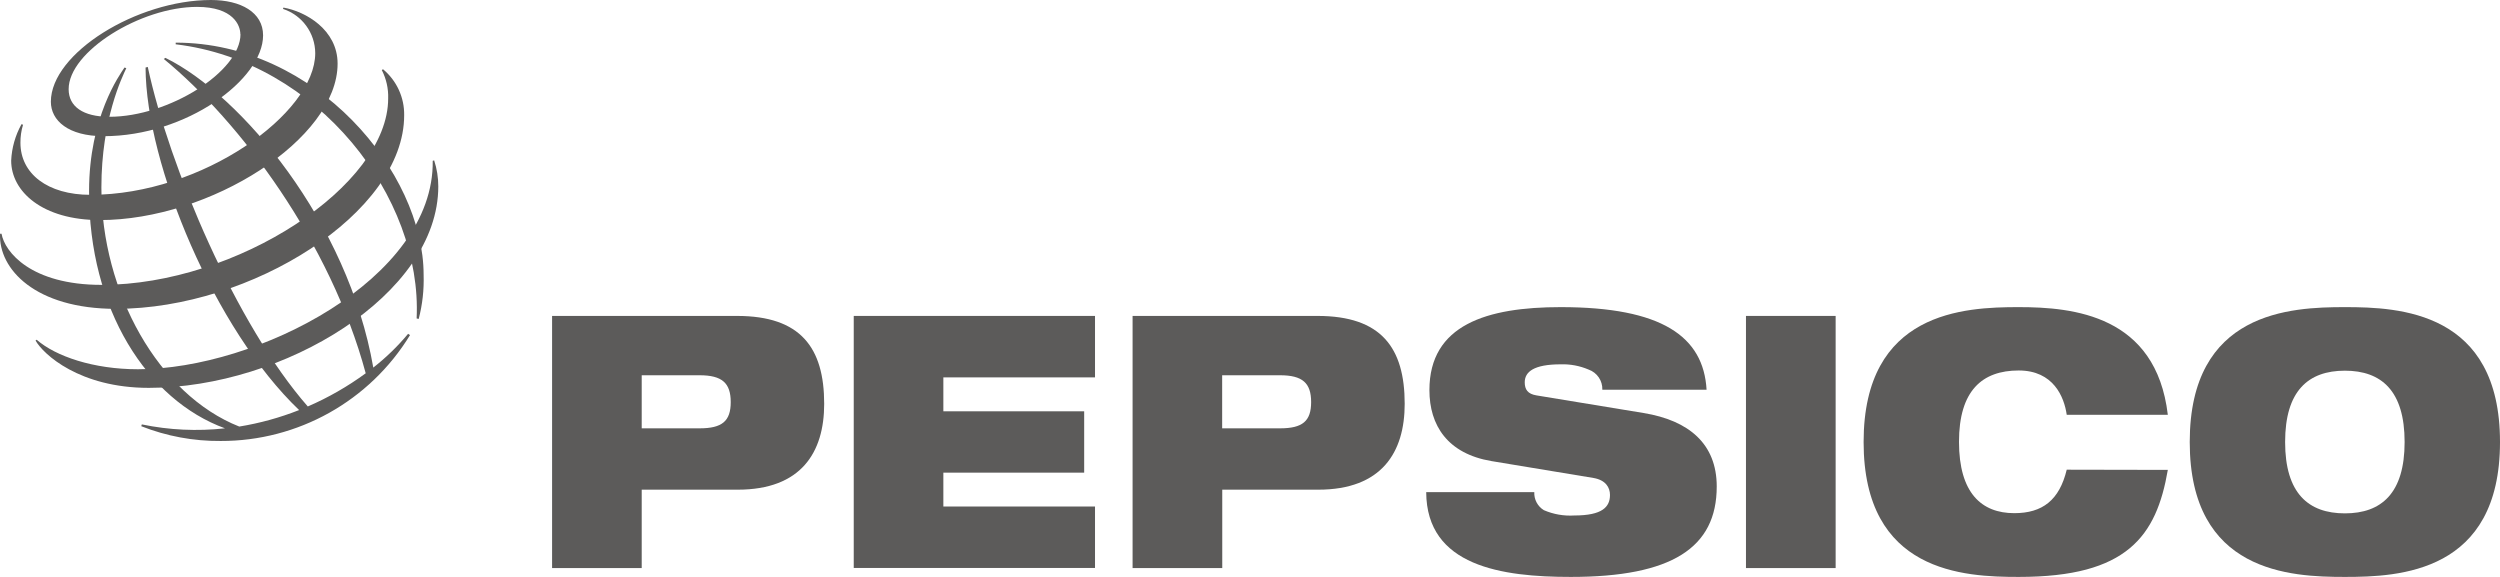
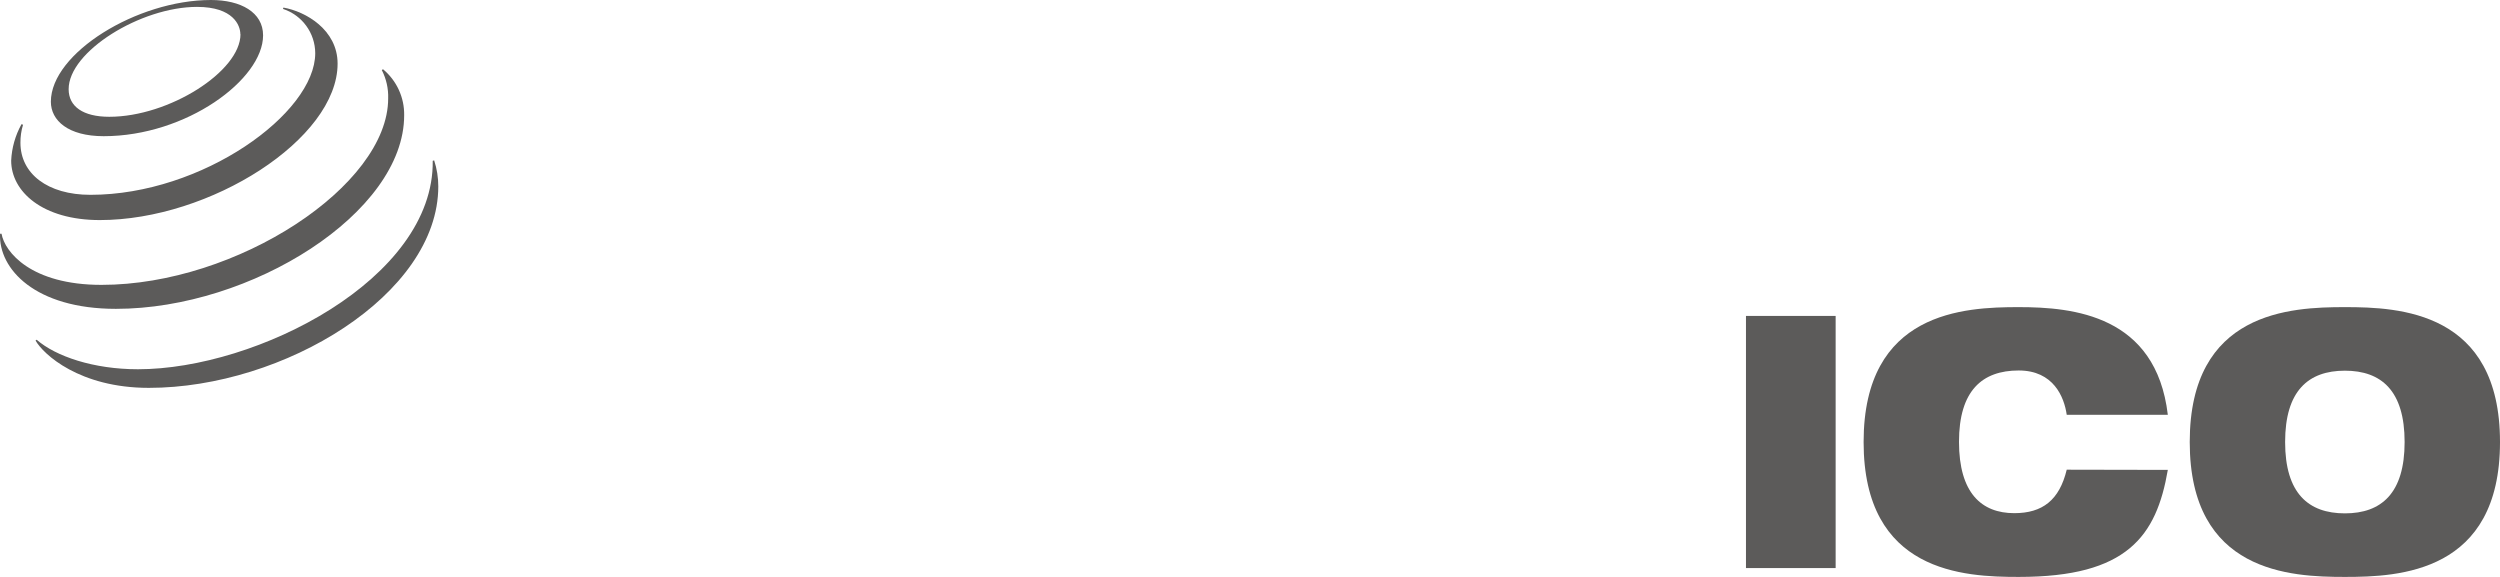
<svg xmlns="http://www.w3.org/2000/svg" width="234px" height="54px" viewBox="0 0 234 54" version="1.1">
  <title>5-pepsico</title>
  <desc>Created with Sketch.</desc>
  <g id="Fase-2" stroke="none" stroke-width="1" fill="none" fill-rule="evenodd">
    <g id="Nosotros-/-Nuestros-Clientes" transform="translate(-437, -1879)" fill="#5C5B5A" fill-rule="nonzero">
      <g id="5-pepsico" transform="translate(437, 1879)">
-         <path d="M60.064,35.124 L65.479,35.124 C67.59,35.124 68.396,35.853 68.396,37.636 C68.396,39.419 67.59,40.092 65.479,40.092 L60.064,40.092 L60.064,35.124 Z M51.675,53.171 L60.064,53.171 L60.064,45.834 L69.051,45.834 C75.001,45.834 77.144,42.332 77.144,37.802 C77.144,32.544 74.941,29.571 68.991,29.571 L51.675,29.571 L51.675,53.171 Z" id="Shape" />
-         <polygon id="Path" points="79.91 29.571 102.493 29.571 102.493 35.323 88.298 35.323 88.298 38.498 101.479 38.498 101.479 44.24 88.298 44.24 88.298 47.41 102.493 47.41 102.493 53.161 79.91 53.161" />
-         <path d="M114.394,35.124 L119.809,35.124 C121.92,35.124 122.722,35.853 122.722,37.636 C122.722,39.419 121.92,40.092 119.809,40.092 L114.394,40.092 L114.394,35.124 Z M106.01,53.171 L114.403,53.171 L114.403,45.834 L123.386,45.834 C129.336,45.834 131.479,42.332 131.479,37.802 C131.479,32.544 129.28,29.571 123.326,29.571 L106.01,29.571 L106.01,53.171 Z" id="Shape" />
-         <path d="M139.595,43.157 C135.489,42.461 133.793,39.816 133.793,36.512 C133.793,30.396 139.176,28.747 146.08,28.747 C155.542,28.747 159.446,31.488 159.736,36.479 L149.979,36.479 C150.008,35.639 149.49,34.877 148.698,34.594 C147.872,34.24 146.978,34.071 146.08,34.101 C143.582,34.101 142.715,34.793 142.715,35.783 C142.715,36.447 142.987,36.876 143.817,37.009 L153.846,38.659 C158.072,39.355 160.686,41.535 160.686,45.535 C160.686,51.286 156.464,54 147.029,54 C140.577,54 133.525,53.005 133.493,46.065 L143.61,46.065 C143.577,46.748 143.92,47.395 144.504,47.751 C145.402,48.14 146.38,48.31 147.357,48.249 C149.979,48.249 150.694,47.452 150.694,46.327 C150.694,45.636 150.302,44.945 149.173,44.742 L139.595,43.157 Z" id="Path" />
        <polygon id="Path" points="163.423 29.571 171.816 29.571 171.816 53.171 163.423 53.171" />
        <path d="M202.908,43.982 C202.374,47.088 201.419,49.599 199.336,51.323 C197.253,53.046 194.073,54 188.952,54 C183.832,54 174.434,53.604 174.434,41.373 C174.434,29.143 183.864,28.747 188.952,28.747 C194.041,28.747 201.807,29.493 202.908,38.825 L193.446,38.825 C193.206,37.143 192.197,34.677 188.952,34.677 C185.532,34.677 183.362,36.562 183.362,41.355 C183.362,46.147 185.473,48.032 188.537,48.032 C191.183,48.032 192.759,46.806 193.446,43.963 L202.908,43.982 Z" id="Path" />
        <path d="M213.887,41.373 C213.887,36.581 216.057,34.696 219.482,34.696 C222.906,34.696 225.072,36.581 225.072,41.373 C225.072,46.166 222.902,48.051 219.482,48.051 C216.062,48.051 213.887,46.166 213.887,41.373 Z M204.959,41.373 C204.959,53.604 214.394,54 219.482,54 C224.57,54 234,53.604 234,41.373 C234,29.143 224.566,28.747 219.482,28.747 C214.398,28.747 204.959,29.143 204.959,41.373 Z" id="Shape" />
-         <path d="M38.996,29.806 C39.54,18.484 29.764,5.733 16.445,4.147 L16.445,3.991 C29.58,3.991 39.651,16.143 39.651,25.728 C39.696,27.118 39.541,28.507 39.19,29.853 L38.996,29.806 Z M38.199,31.244 C37.228,32.411 36.136,33.47 34.94,34.406 C32.571,20.793 22.561,8.889 15.481,5.415 L15.334,5.521 C22.45,11.359 30.94,22.696 34.23,34.94 C32.545,36.174 30.727,37.216 28.81,38.046 C22.1,30.387 15.841,15.627 13.831,6.263 L13.624,6.323 C13.661,15.415 20.123,30.876 27.999,38.382 C26.192,39.096 24.313,39.614 22.395,39.926 C14.845,36.94 9.49,27.364 9.49,17.558 C9.49,11.152 11.444,7.194 11.822,6.382 L11.656,6.318 C11.195,7.009 8.337,10.968 8.337,17.88 C8.301,28.968 13.794,37.442 21.058,40.092 C18.46,40.379 15.833,40.255 13.274,39.724 L13.223,39.894 C15.588,40.828 18.11,41.297 20.653,41.276 C27.887,41.294 34.607,37.537 38.379,31.364 L38.199,31.244 Z" id="Shape" />
        <path d="M19.745,0 C12.831,0 4.761,4.972 4.761,9.521 C4.761,11.276 6.374,12.747 9.706,12.747 C17.44,12.747 24.625,7.433 24.625,3.309 C24.625,1.152 22.538,0 19.745,0 Z M22.51,3.198 C22.51,6.677 15.822,10.931 10.232,10.931 C7.761,10.931 6.425,9.959 6.425,8.355 C6.411,4.825 13.177,0.645 18.44,0.645 C21.842,0.645 22.496,2.382 22.496,3.198 L22.51,3.198 Z" id="Shape" />
        <path d="M2.014,11.622 C1.432,12.669 1.101,13.836 1.046,15.032 C1.046,17.922 3.964,20.599 9.342,20.599 C19.671,20.599 31.599,13.005 31.599,5.954 C31.599,2.788 28.603,1.069 26.529,0.71 L26.487,0.834 C28.282,1.422 29.499,3.093 29.506,4.982 C29.502,10.599 18.956,18.235 8.462,18.235 C4.448,18.235 1.913,16.253 1.913,13.364 C1.908,12.793 1.99,12.224 2.157,11.677 L2.014,11.622 Z" id="Path" />
        <path d="M35.848,6.479 C37.129,7.542 37.858,9.129 37.83,10.793 C37.83,19.926 23.51,28.908 10.849,28.908 C3.3,28.908 -0.143,25.18 0.005,21.876 L0.143,21.876 C0.442,23.59 2.908,26.664 9.499,26.664 C22.178,26.664 36.332,17.373 36.332,9.217 C36.363,8.296 36.158,7.382 35.738,6.562 L35.848,6.479 Z" id="Path" />
        <path d="M40.637,15.009 C40.894,15.796 41.025,16.619 41.024,17.447 C41.024,27.585 26.529,36.304 13.928,36.304 C7.439,36.304 4.051,33.157 3.328,31.876 L3.429,31.797 C5.222,33.359 8.762,34.562 12.91,34.562 C24.04,34.562 40.655,26.101 40.503,15.055 L40.637,15.009 Z" id="Path" />
      </g>
    </g>
  </g>
</svg>